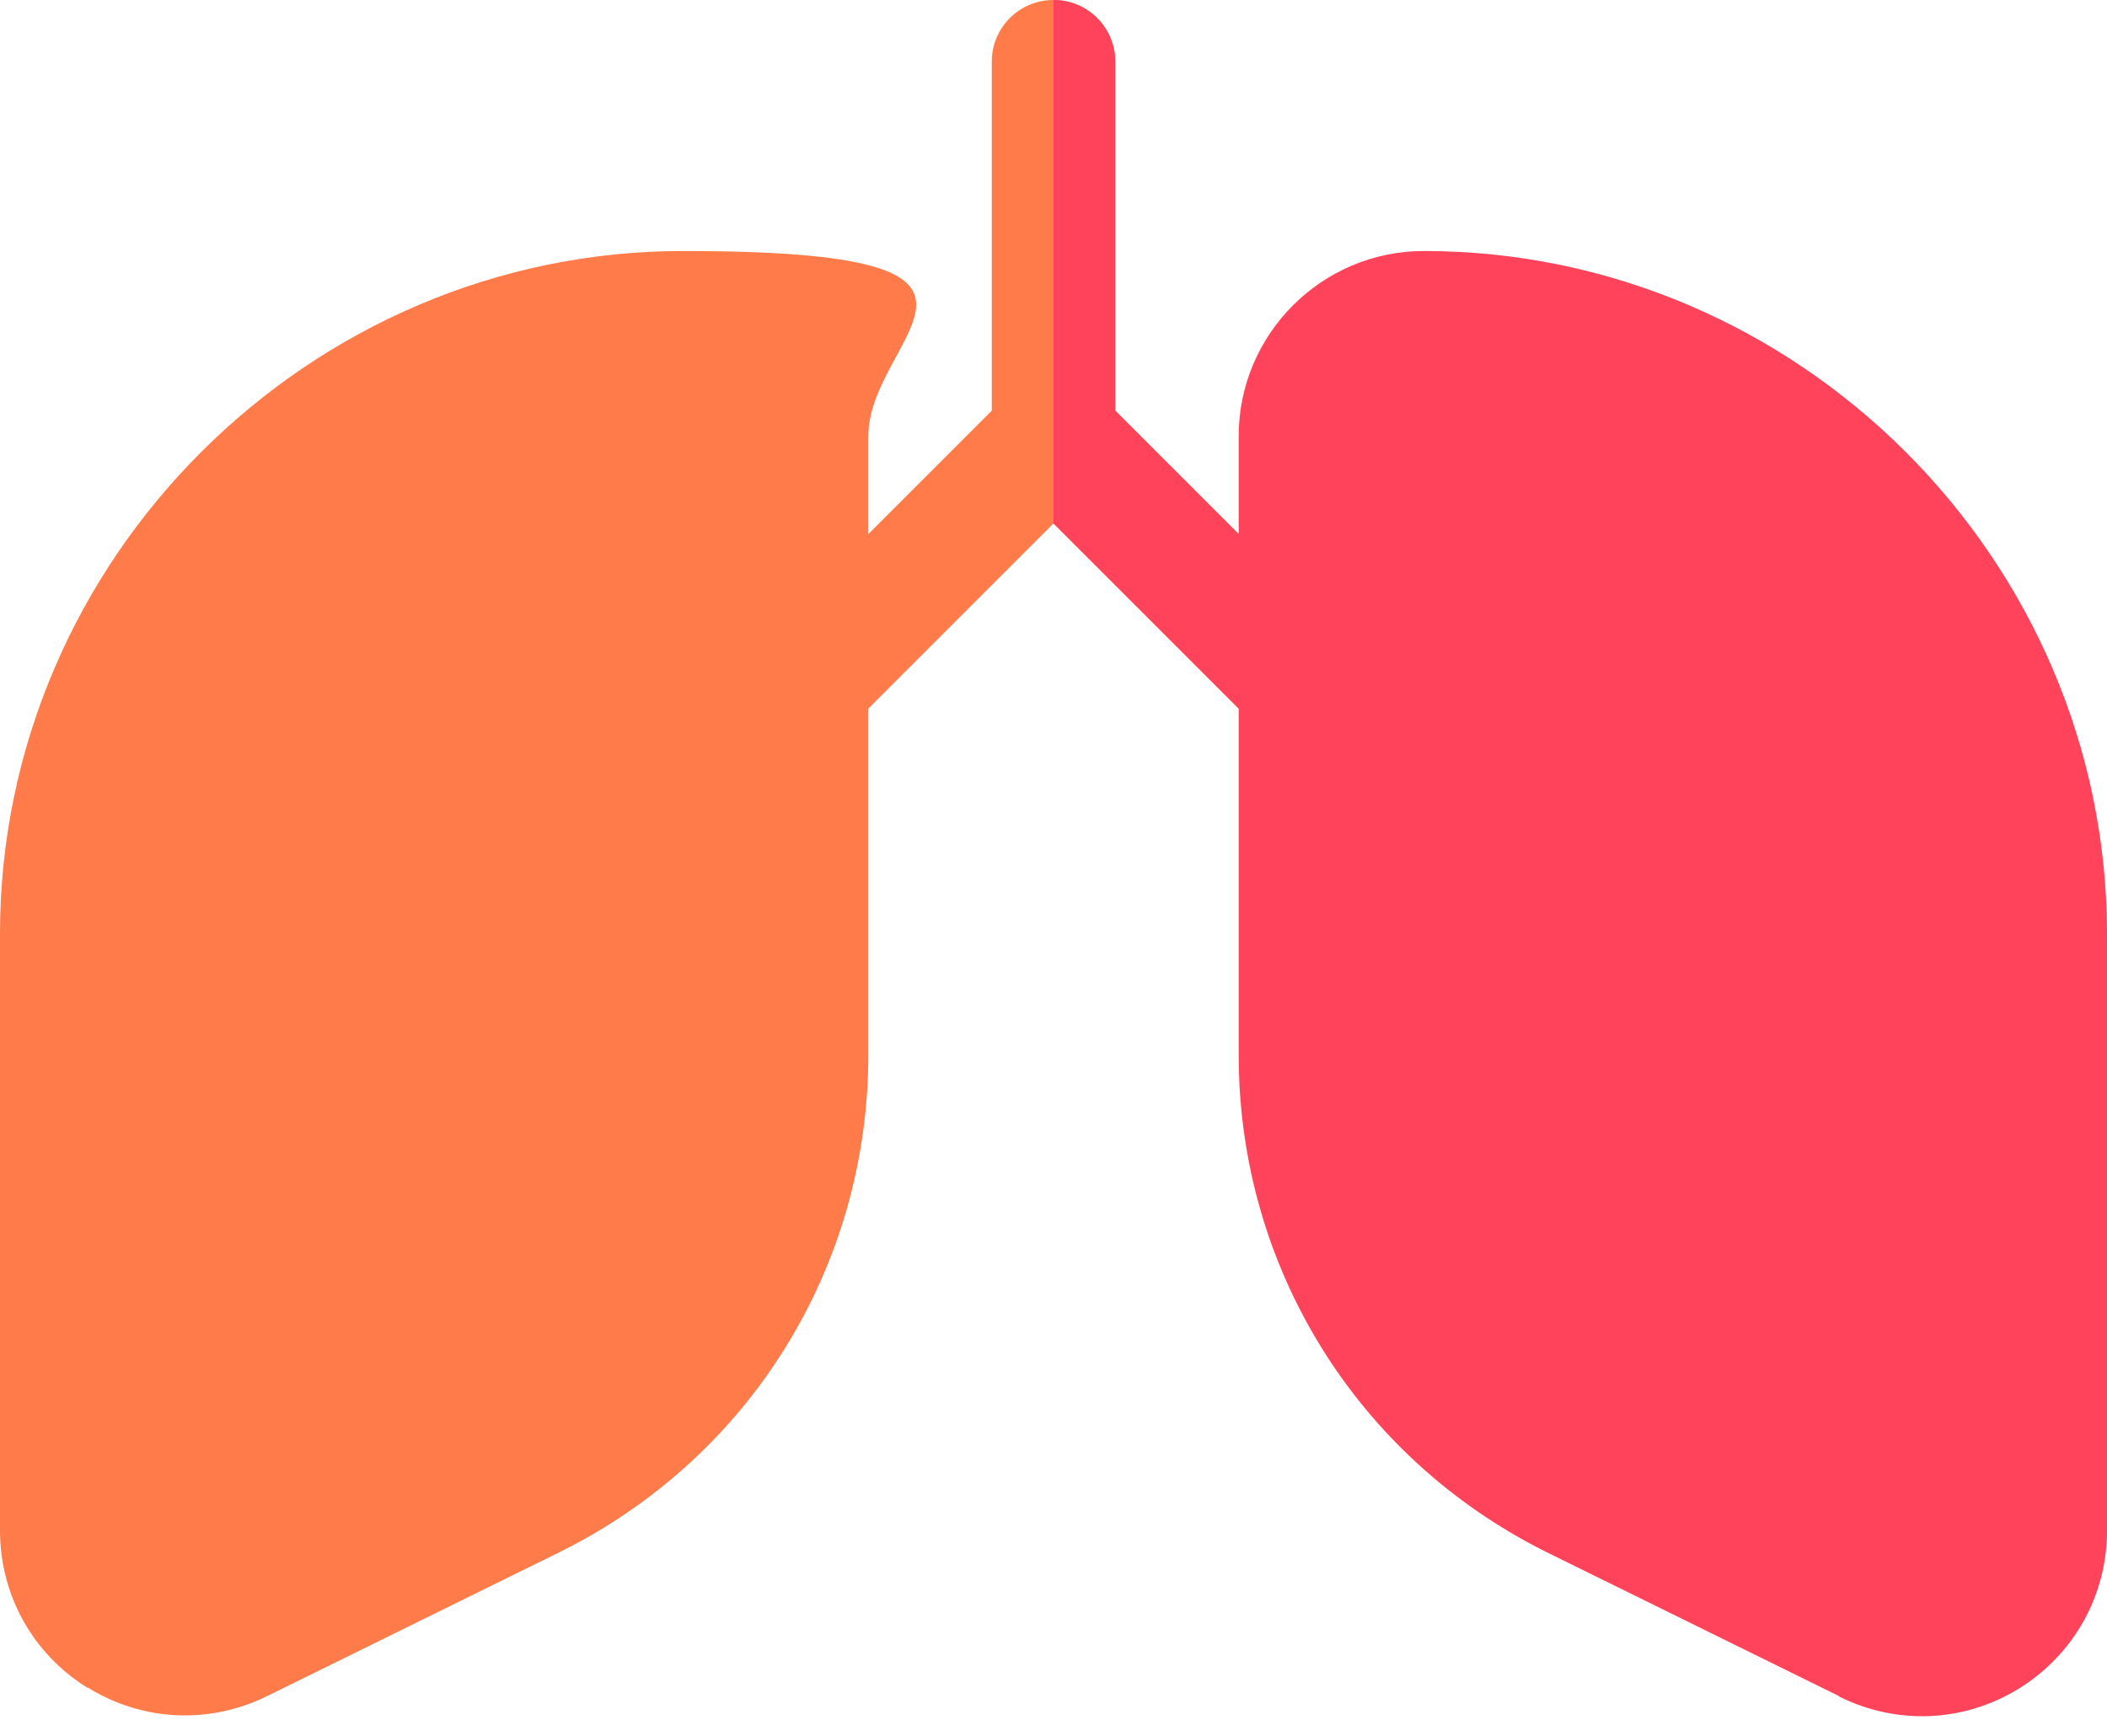
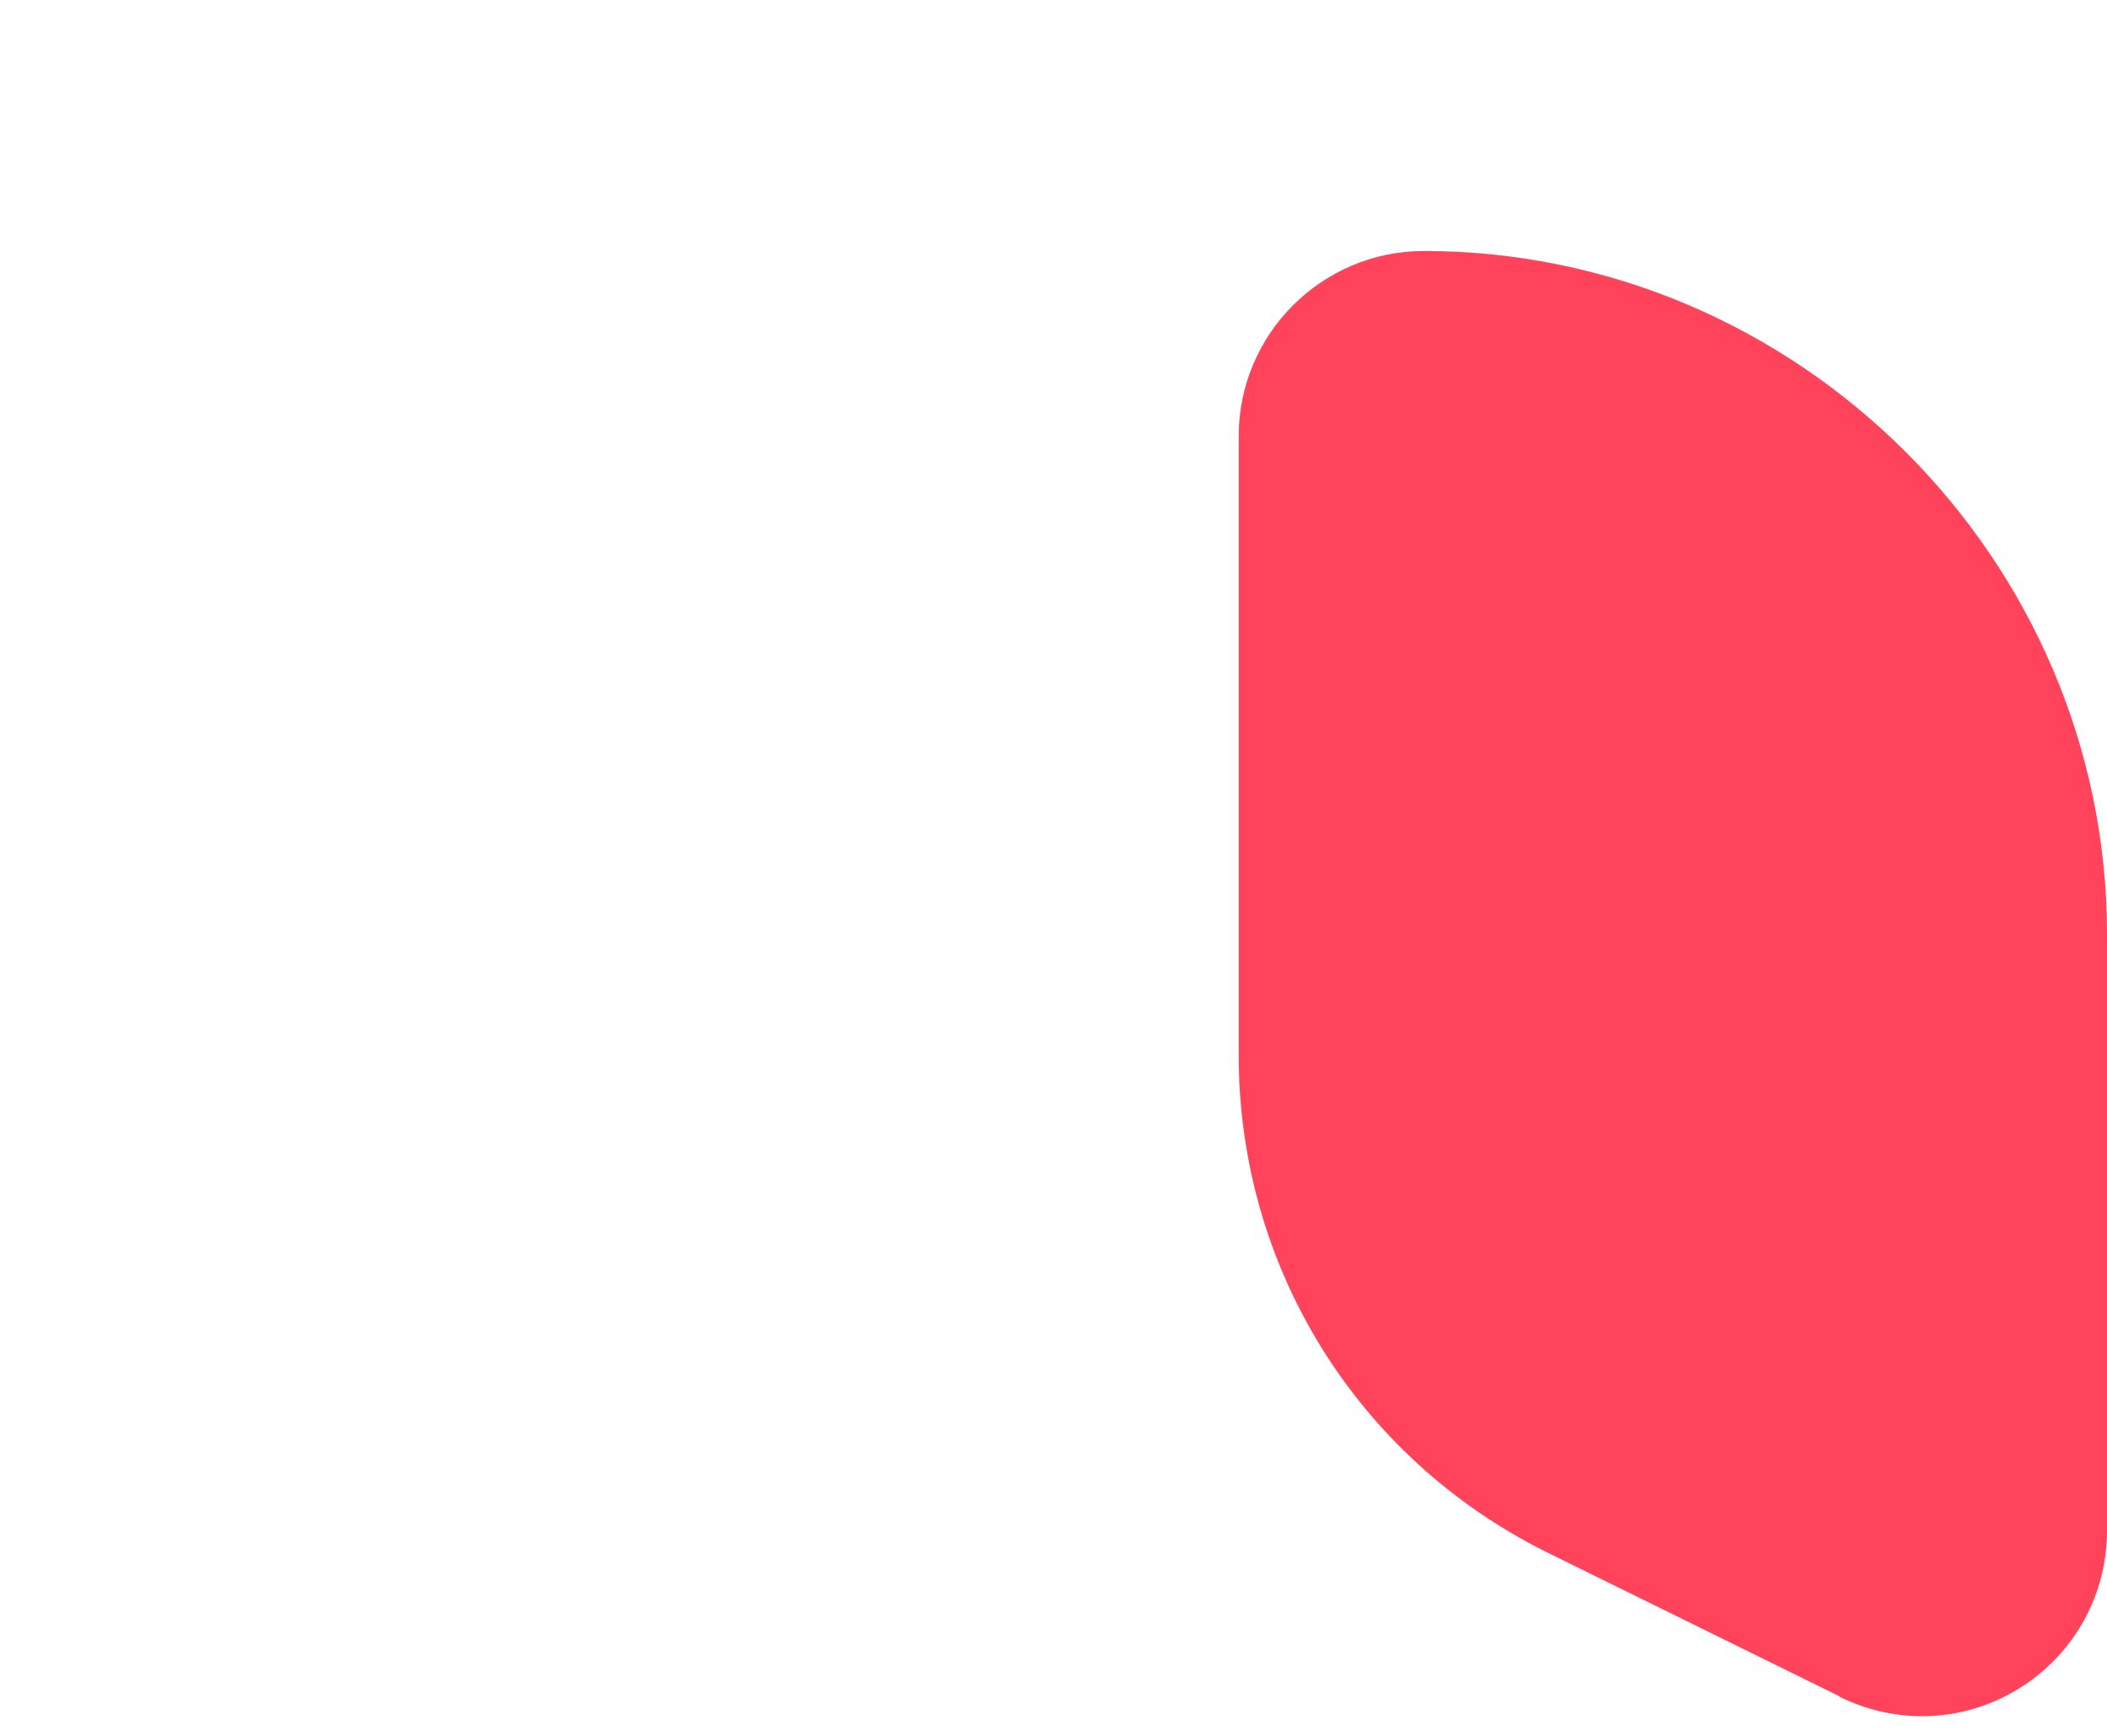
<svg xmlns="http://www.w3.org/2000/svg" id="Capa_1" version="1.1" viewBox="0 0 512 421.9">
  <defs>
    <style>
      .st0 {
        fill: #ff435b;
      }

      .st1 {
        fill: #ff7b4a;
      }
    </style>
  </defs>
-   <path class="st1" d="M326.6,155.4l-55.6-55.6V15c0-8.3-6.7-15-15-15s-15,6.7-15,15v84.8l-55.6,55.6c-5.9,5.9-5.9,15.4,0,21.2s6.8,4.4,10.6,4.4,7.7-1.5,10.6-4.4l49.4-49.4,49.4,49.4c2.9,2.9,6.8,4.4,10.6,4.4s7.7-1.5,10.6-4.4c5.9-5.9,5.9-15.4,0-21.2Z" />
-   <path class="st0" d="M316,181c3.8,0,7.7-1.5,10.6-4.4,5.9-5.9,5.9-15.4,0-21.2l-55.6-55.6V15c0-8.3-6.7-15-15-15v127.2l49.4,49.4c2.9,2.9,6.8,4.4,10.6,4.4Z" />
  <path class="st0" d="M446.9,412.2l-71.3-35.1c-46-23-74.6-69.3-74.6-120.7V106c0-24.8,20.2-45,45-45,91,0,166,75,166,166v145c0,15.7-8,30-21.3,38.3-13.4,8.3-29.7,9-43.8,2h0Z" />
-   <path class="st1" d="M21.3,410.2c-13.4-8.3-21.3-22.6-21.3-38.3v-145C0,136,75,61,166,61s45,20.2,45,45v150.3c0,51.5-28.6,97.7-74.6,120.7l-71.3,35.1c-14.1,7-30.4,6.3-43.8-2h0Z" />
</svg>